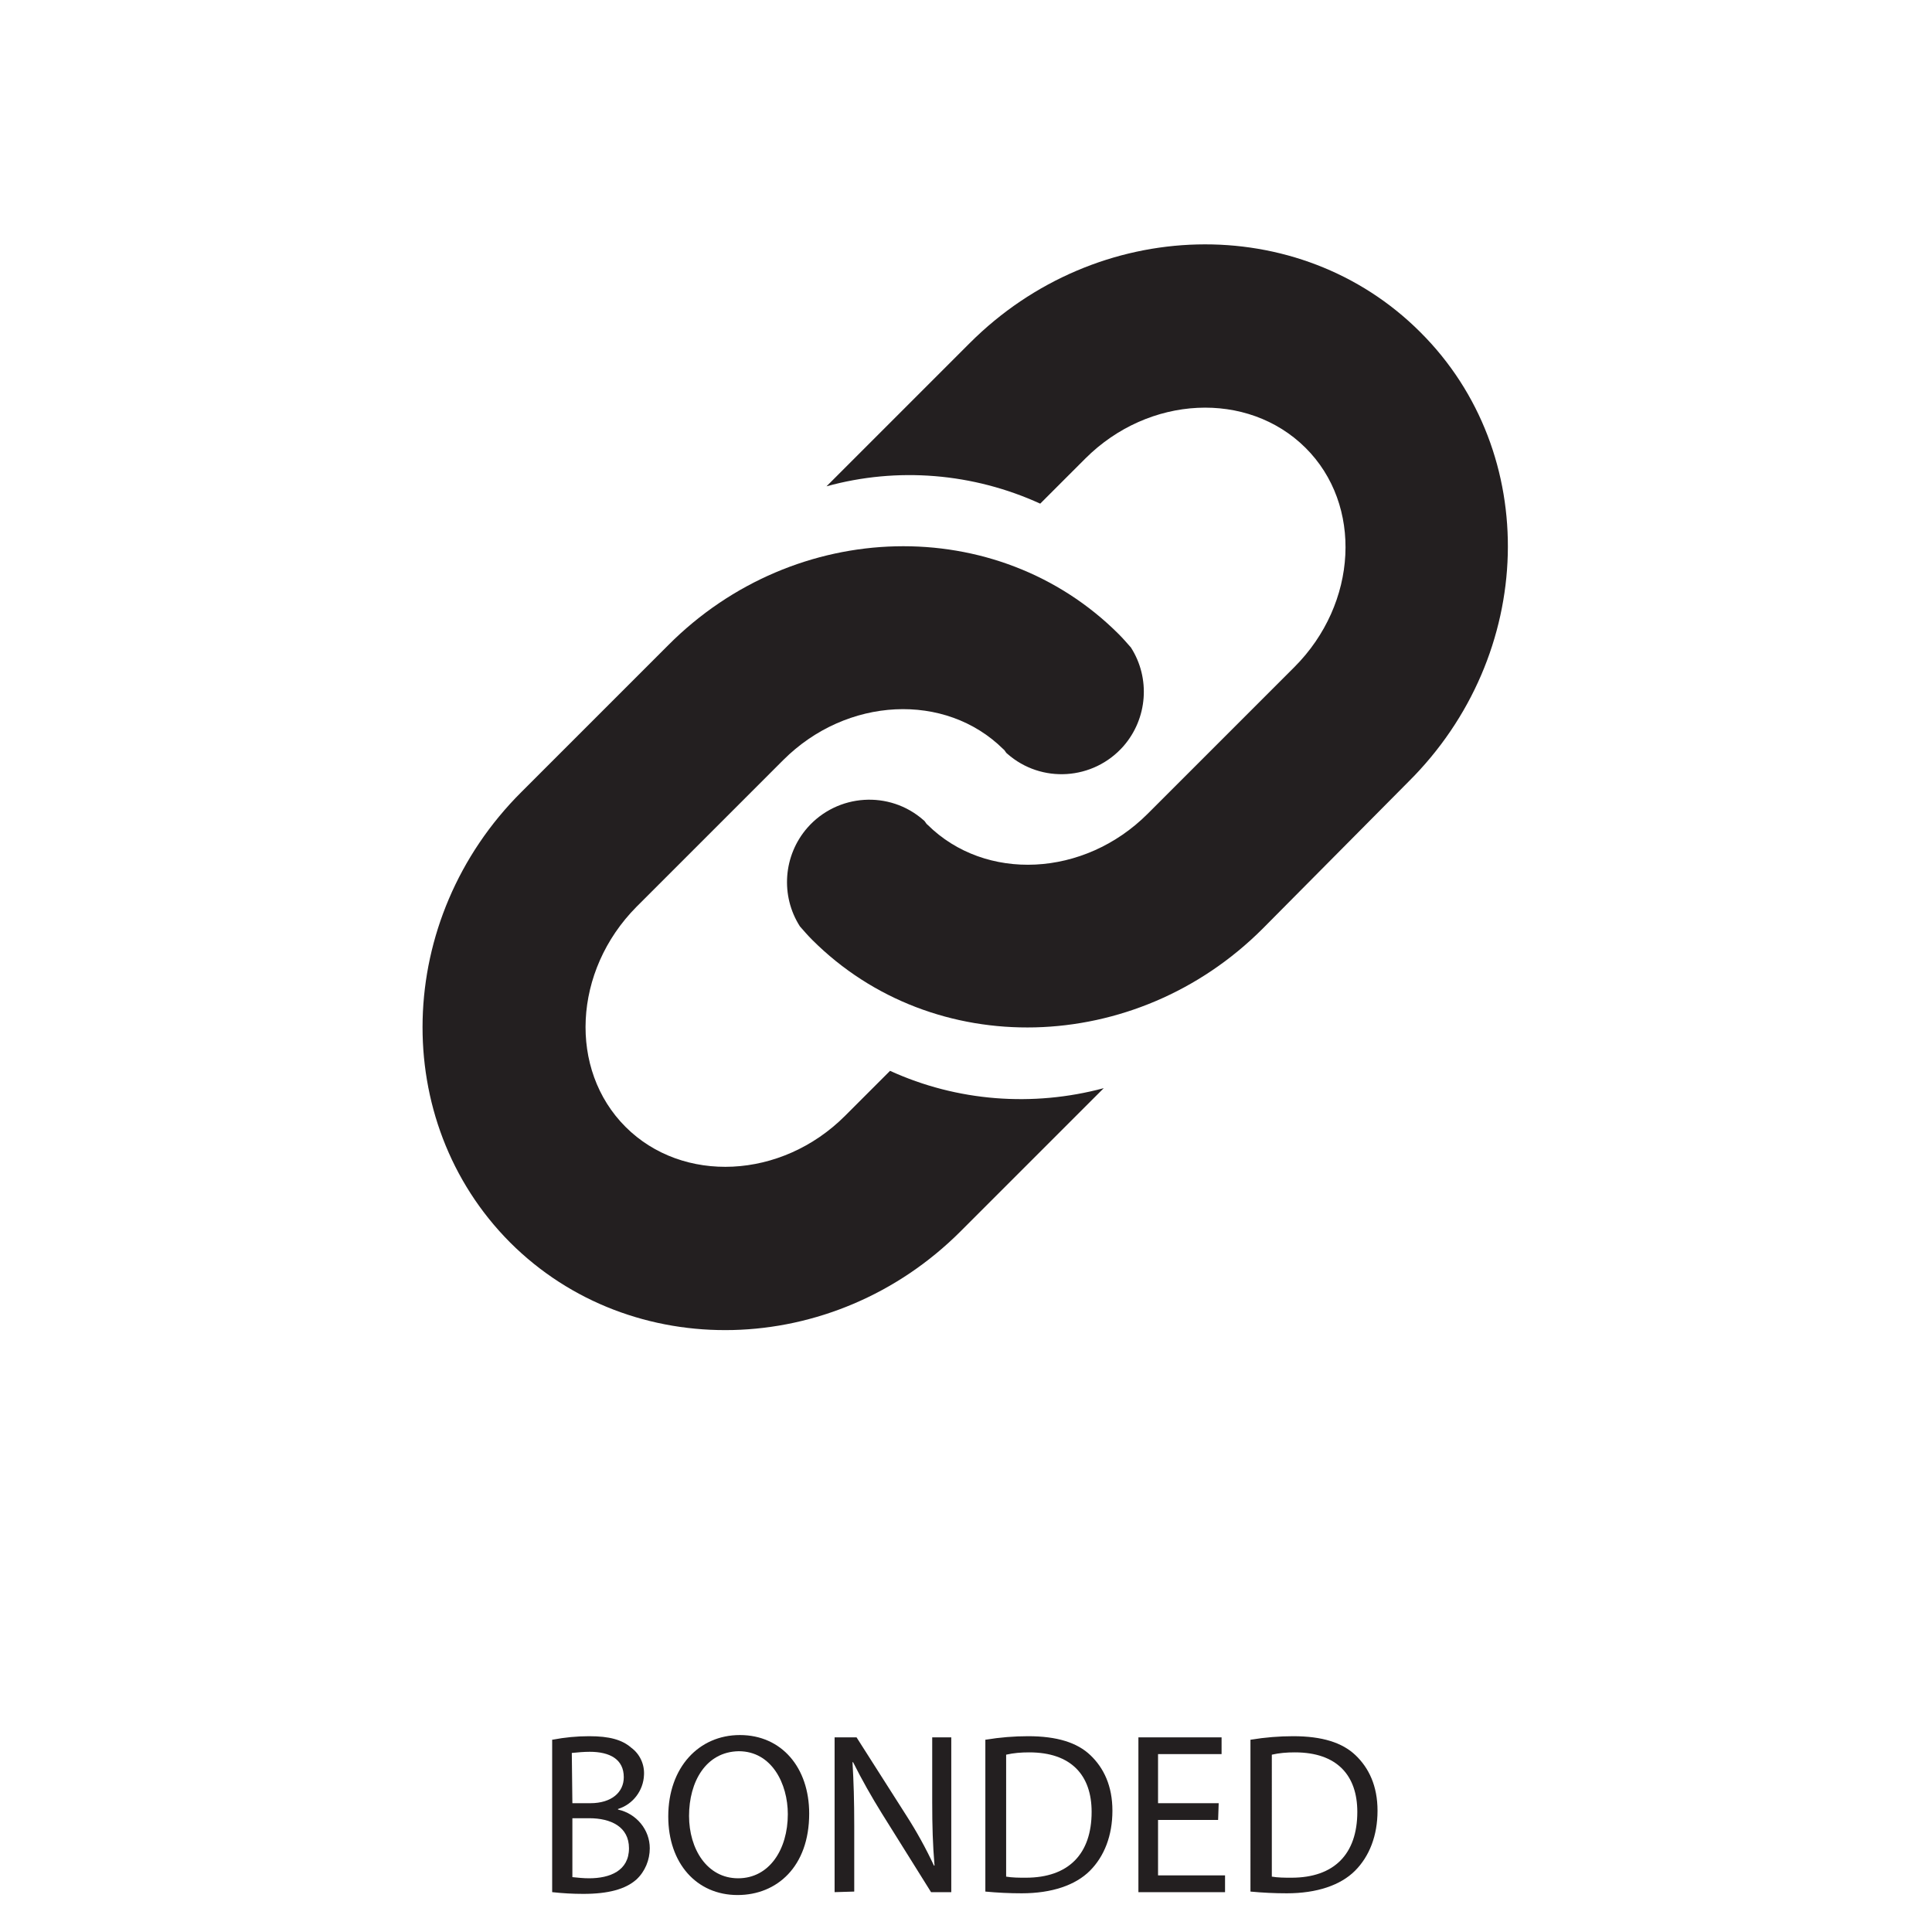
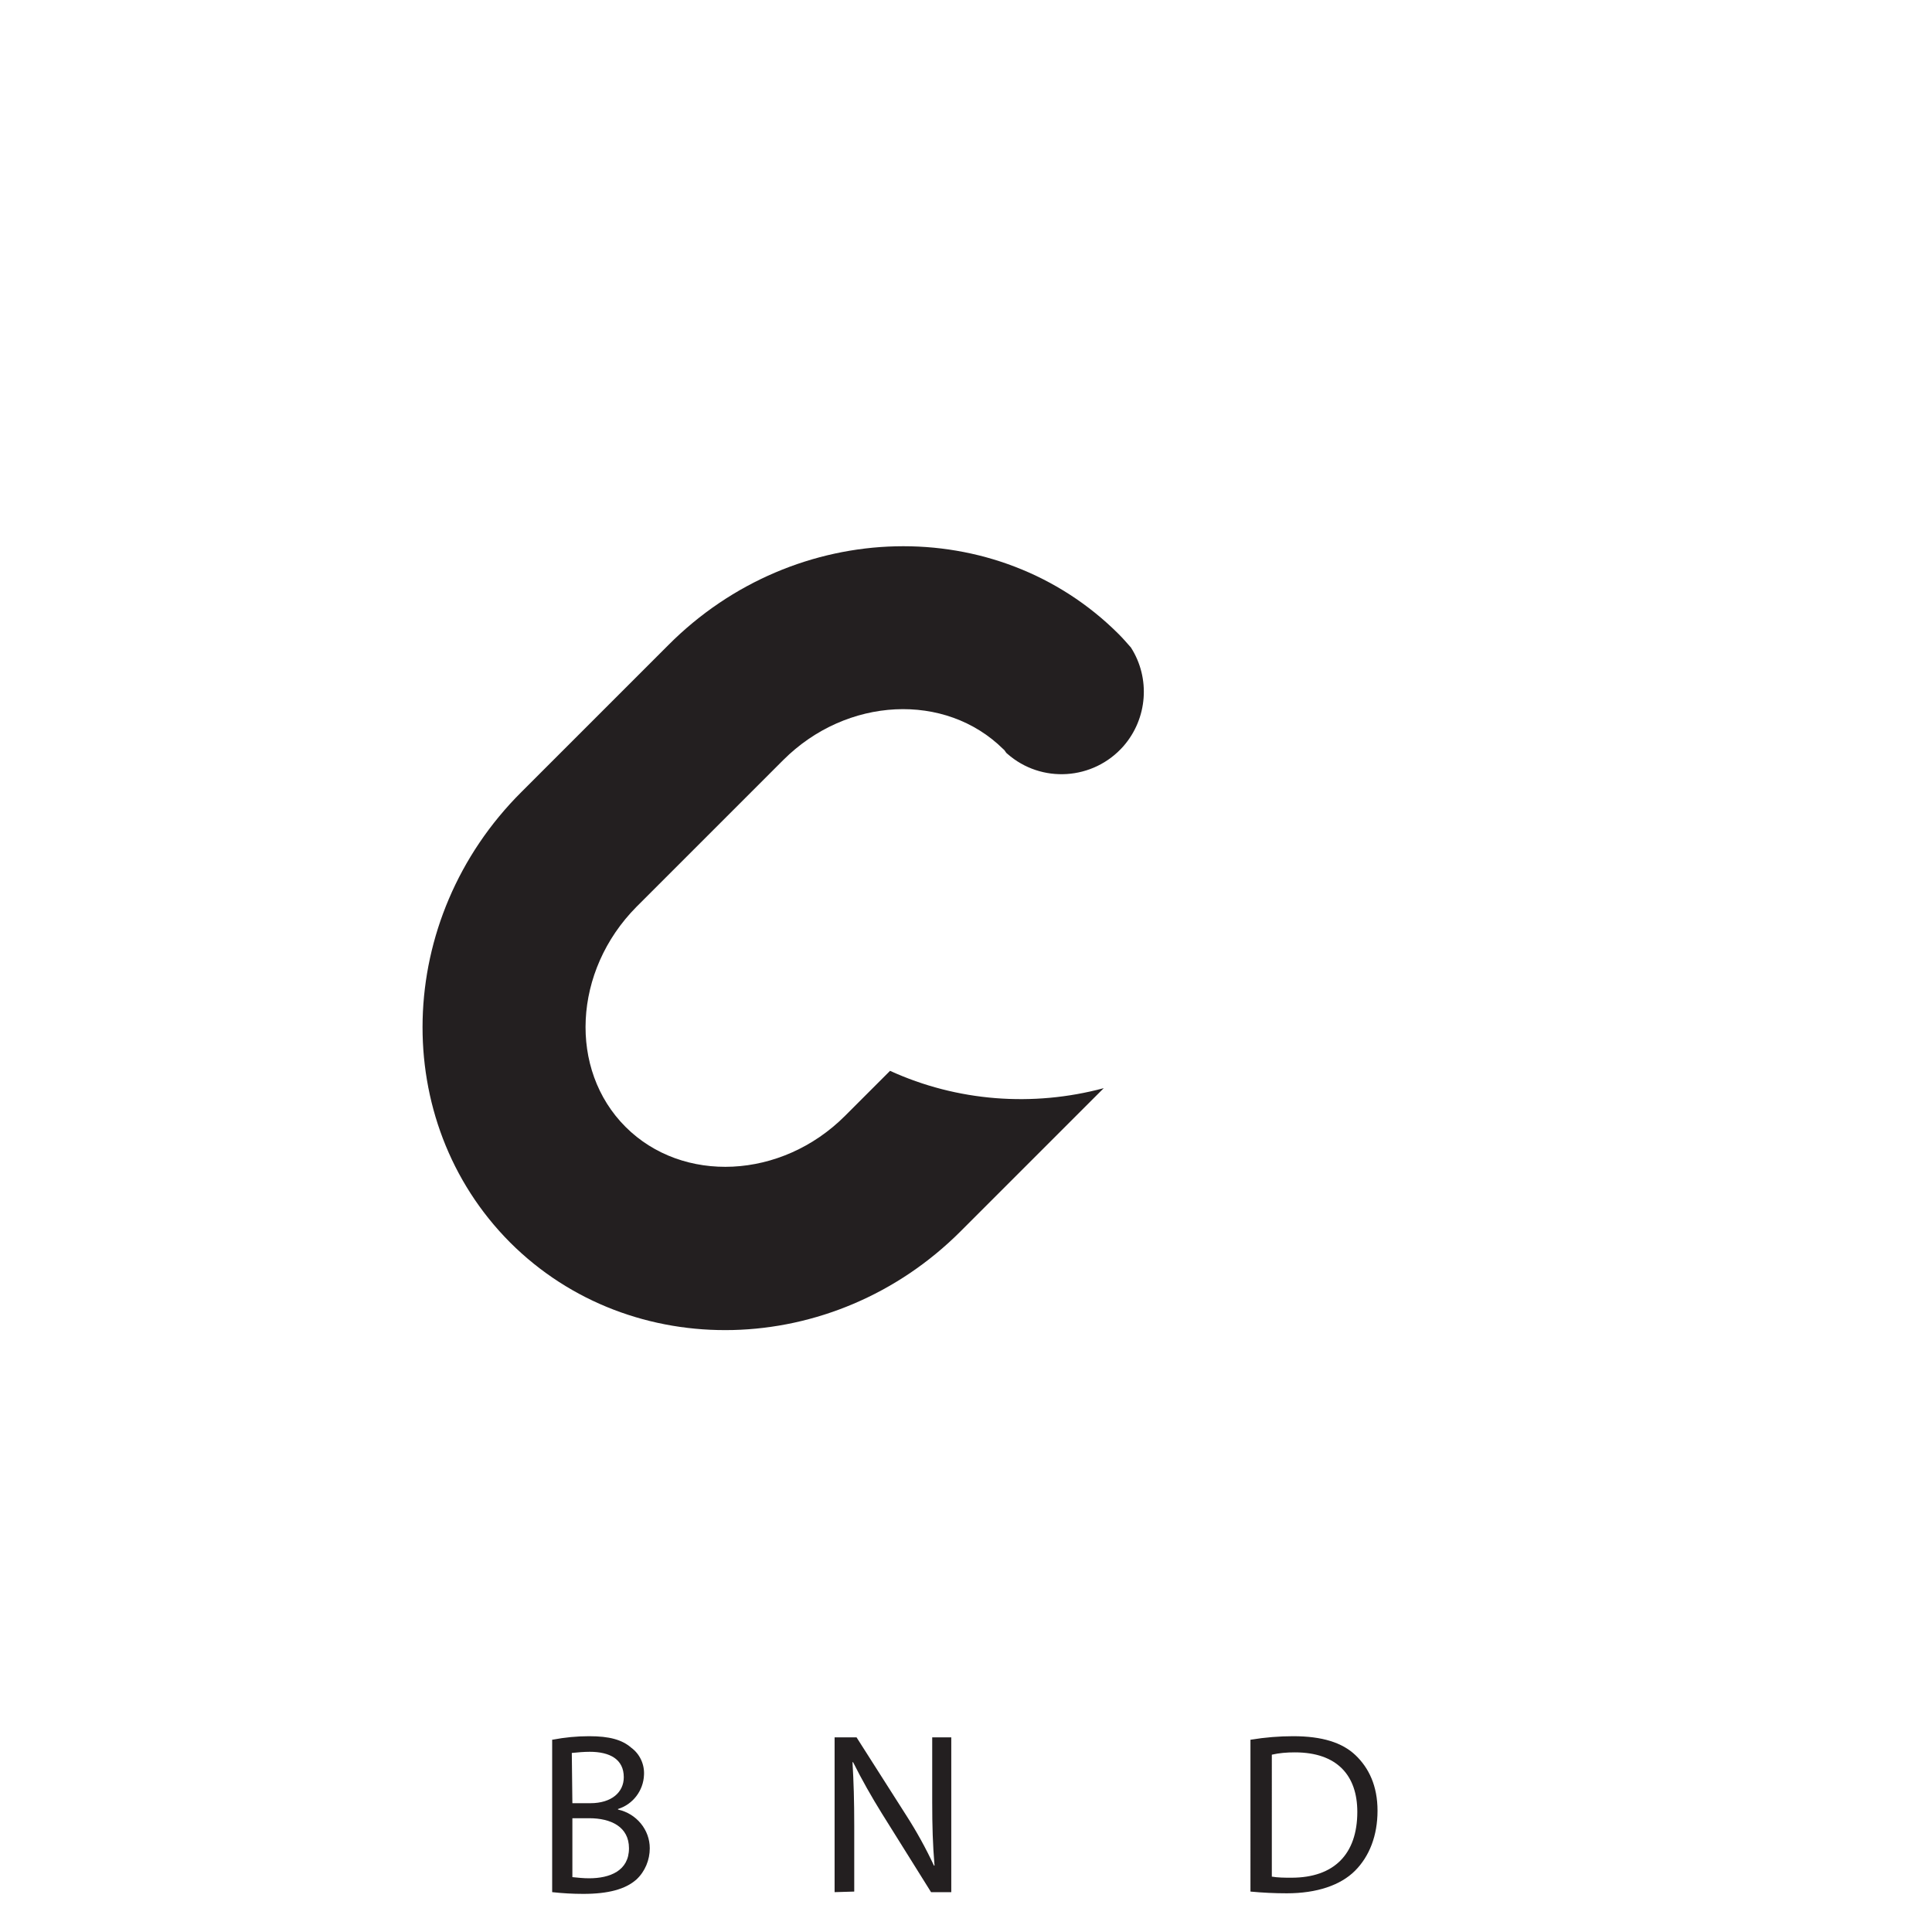
<svg xmlns="http://www.w3.org/2000/svg" version="1.1" id="Layer_1" x="0px" y="0px" viewBox="0 0 334.5 334.5" style="enable-background:new 0 0 334.5 334.5;" xml:space="preserve">
  <style type="text/css">
	.st0{fill:#231F20;}
</style>
  <g>
-     <path class="st0" d="M245.9,57.5c-21-21-56-20.1-78,1.9l-24.8,24.8c12.3-3.4,25.4-2.3,37,3l7.8-7.8c11-11,28.1-11.8,38.1-1.9   s9.1,27-1.9,38l-25.4,25.4c-11,11-28.1,11.8-38.1,1.9c-0.3-0.2-0.4-0.6-0.7-0.8c-5.9-5.2-14.9-4.6-20.1,1.3   c-4.2,4.8-4.7,11.8-1.3,17.1c0.7,0.8,1.4,1.6,2.1,2.3c21,21,56,20.1,78-1.9l25.2-25.4C266,113.4,266.9,78.4,245.9,57.5" />
    <path class="st0" d="M88.3,215.1c21,21,56,20.1,78-1.9l24.8-24.8c-12.3,3.3-25.4,2.3-37-3l-7.8,7.8c-11,11-28.1,11.8-38,1.9   s-9.1-27,1.9-38.1l25.4-25.4c11-11,28.1-11.8,38.1-1.9c0.3,0.2,0.4,0.6,0.7,0.8c5.9,5.2,14.9,4.6,20.1-1.3   c4.2-4.8,4.7-11.8,1.3-17.1c-0.7-0.8-1.4-1.6-2.1-2.3c-21-21-56-20.2-78,1.9l-25.4,25.4C68.2,159.1,67.4,194.1,88.3,215.1" />
  </g>
  <path class="st0" d="M95.7,301.2c2.1-0.4,4.2-0.6,6.3-0.6c3.5,0,5.7,0.6,7.3,2c1.5,1.1,2.3,2.9,2.2,4.7c-0.1,2.7-1.9,5.1-4.5,5.9  v0.1c3.2,0.7,5.5,3.5,5.5,6.7c0,2-0.8,4-2.3,5.4c-1.9,1.7-4.9,2.5-9.2,2.5c-1.8,0-3.6-0.1-5.4-0.3V301.2z M99.1,312.2h3.1  c3.7,0,5.8-1.9,5.8-4.5c0-3.1-2.4-4.4-5.9-4.4c-1,0-2.1,0.1-3.1,0.2L99.1,312.2z M99.1,325c1,0.1,1.9,0.2,2.9,0.2  c3.6,0,6.9-1.3,6.9-5.2c0-3.7-3.1-5.2-6.9-5.2h-2.9V325z" />
-   <path class="st0" d="M140.1,314c0,9.2-5.6,14.1-12.4,14.1c-7.1,0-12-5.5-12-13.6c0-8.5,5.3-14.1,12.4-14.1  C135.3,300.4,140.1,306,140.1,314z M119.3,314.4c0,5.7,3.1,10.8,8.5,10.8s8.6-5,8.6-11.1c0-5.3-2.8-10.9-8.5-10.9  C122.2,303.3,119.3,308.5,119.3,314.4L119.3,314.4z" />
  <path class="st0" d="M144.5,327.6v-26.8h3.8l8.6,13.5c1.8,2.8,3.4,5.7,4.8,8.7h0.1c-0.3-3.6-0.4-6.8-0.4-11v-11.2h3.3v26.8h-3.5  l-8.5-13.6c-1.8-2.9-3.5-5.9-5-8.9h-0.1c0.2,3.4,0.3,6.6,0.3,11v11.4L144.5,327.6z" />
-   <path class="st0" d="M170.7,301.2c2.4-0.4,4.9-0.6,7.3-0.6c5,0,8.5,1.1,10.8,3.3s3.8,5.3,3.8,9.6s-1.4,7.9-3.9,10.4  c-2.5,2.5-6.6,3.9-11.8,3.9c-2.1,0-4.2-0.1-6.3-0.3V301.2z M174.1,324.9c1.2,0.2,2.3,0.2,3.5,0.2c7.4,0,11.4-4.1,11.4-11.4  c0-6.3-3.5-10.3-10.8-10.3c-1.4,0-2.7,0.1-4,0.4V324.9z" />
-   <path class="st0" d="M210.9,315.1h-10.4v9.6h11.6v2.9h-15v-26.8h14.4v2.9h-11v8.5H211L210.9,315.1z" />
  <path class="st0" d="M216.6,301.2c2.4-0.4,4.9-0.6,7.3-0.6c5,0,8.5,1.1,10.8,3.3s3.8,5.3,3.8,9.6s-1.4,7.9-3.9,10.4  s-6.6,3.9-11.8,3.9c-2.1,0-4.2-0.1-6.3-0.3V301.2z M220.1,324.9c1.2,0.2,2.3,0.2,3.5,0.2c7.4,0,11.4-4.1,11.4-11.4  c0-6.3-3.5-10.3-10.8-10.3c-1.4,0-2.7,0.1-4,0.4V324.9z" />
</svg>